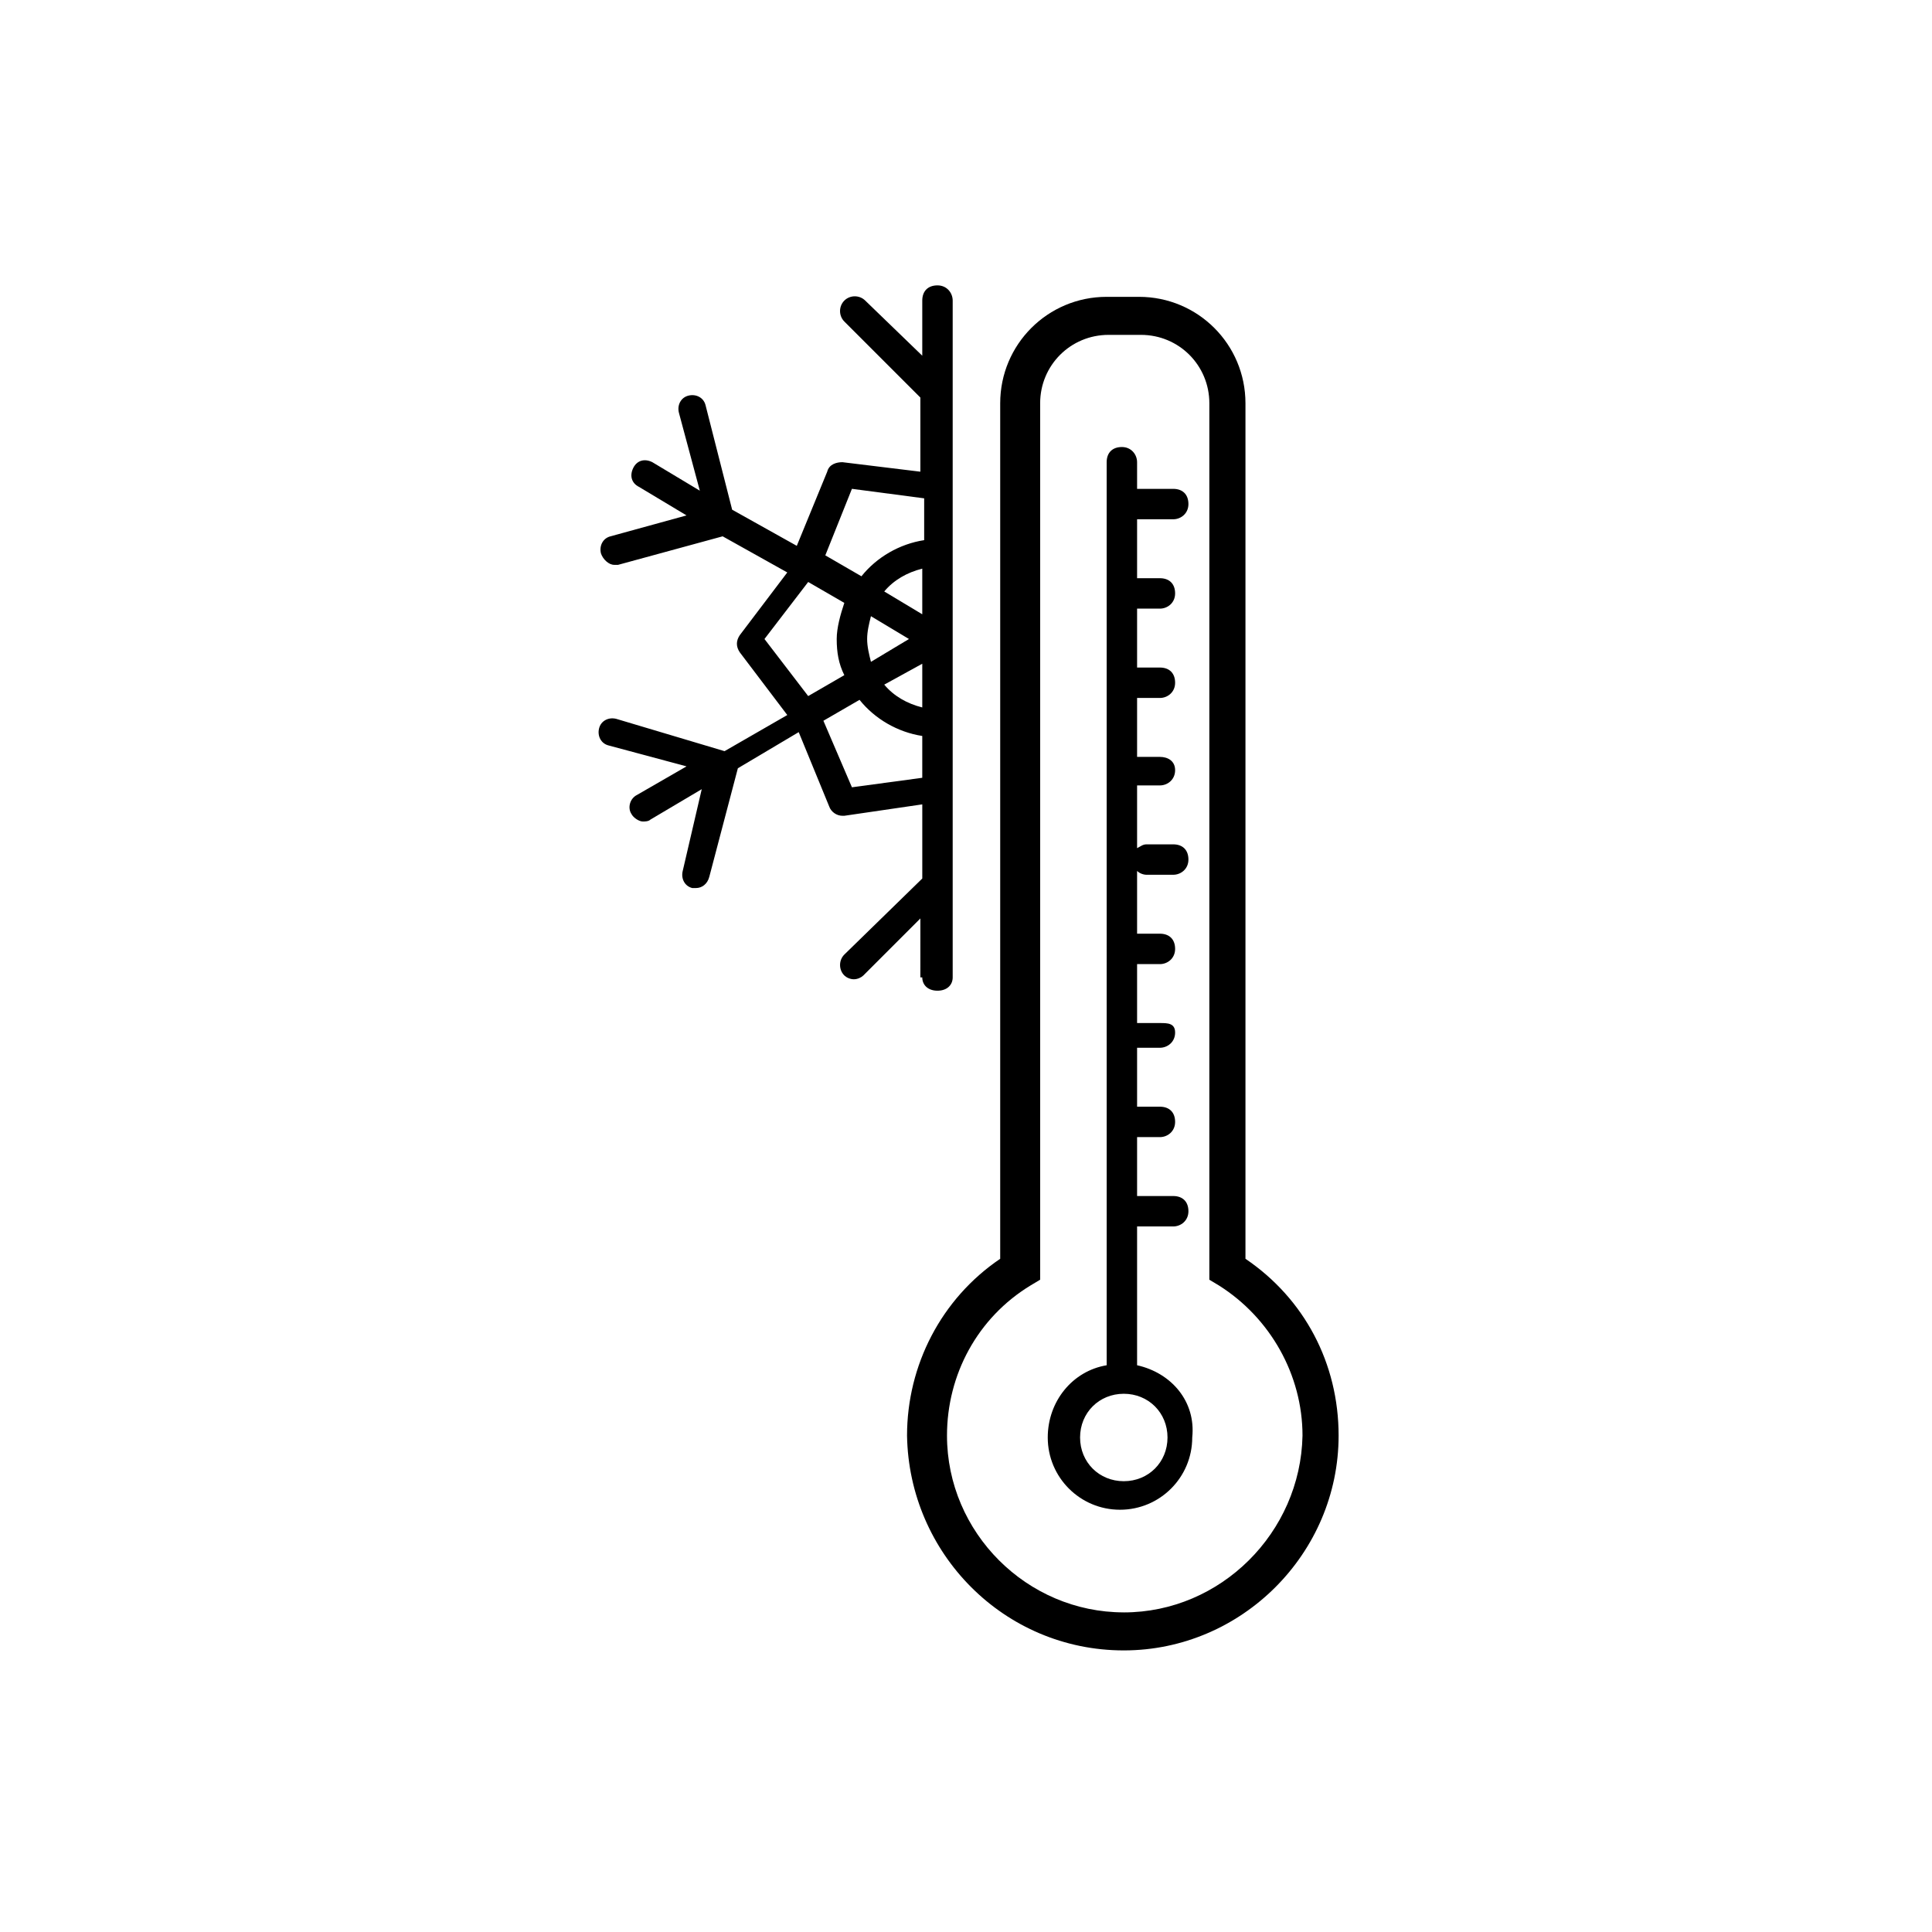
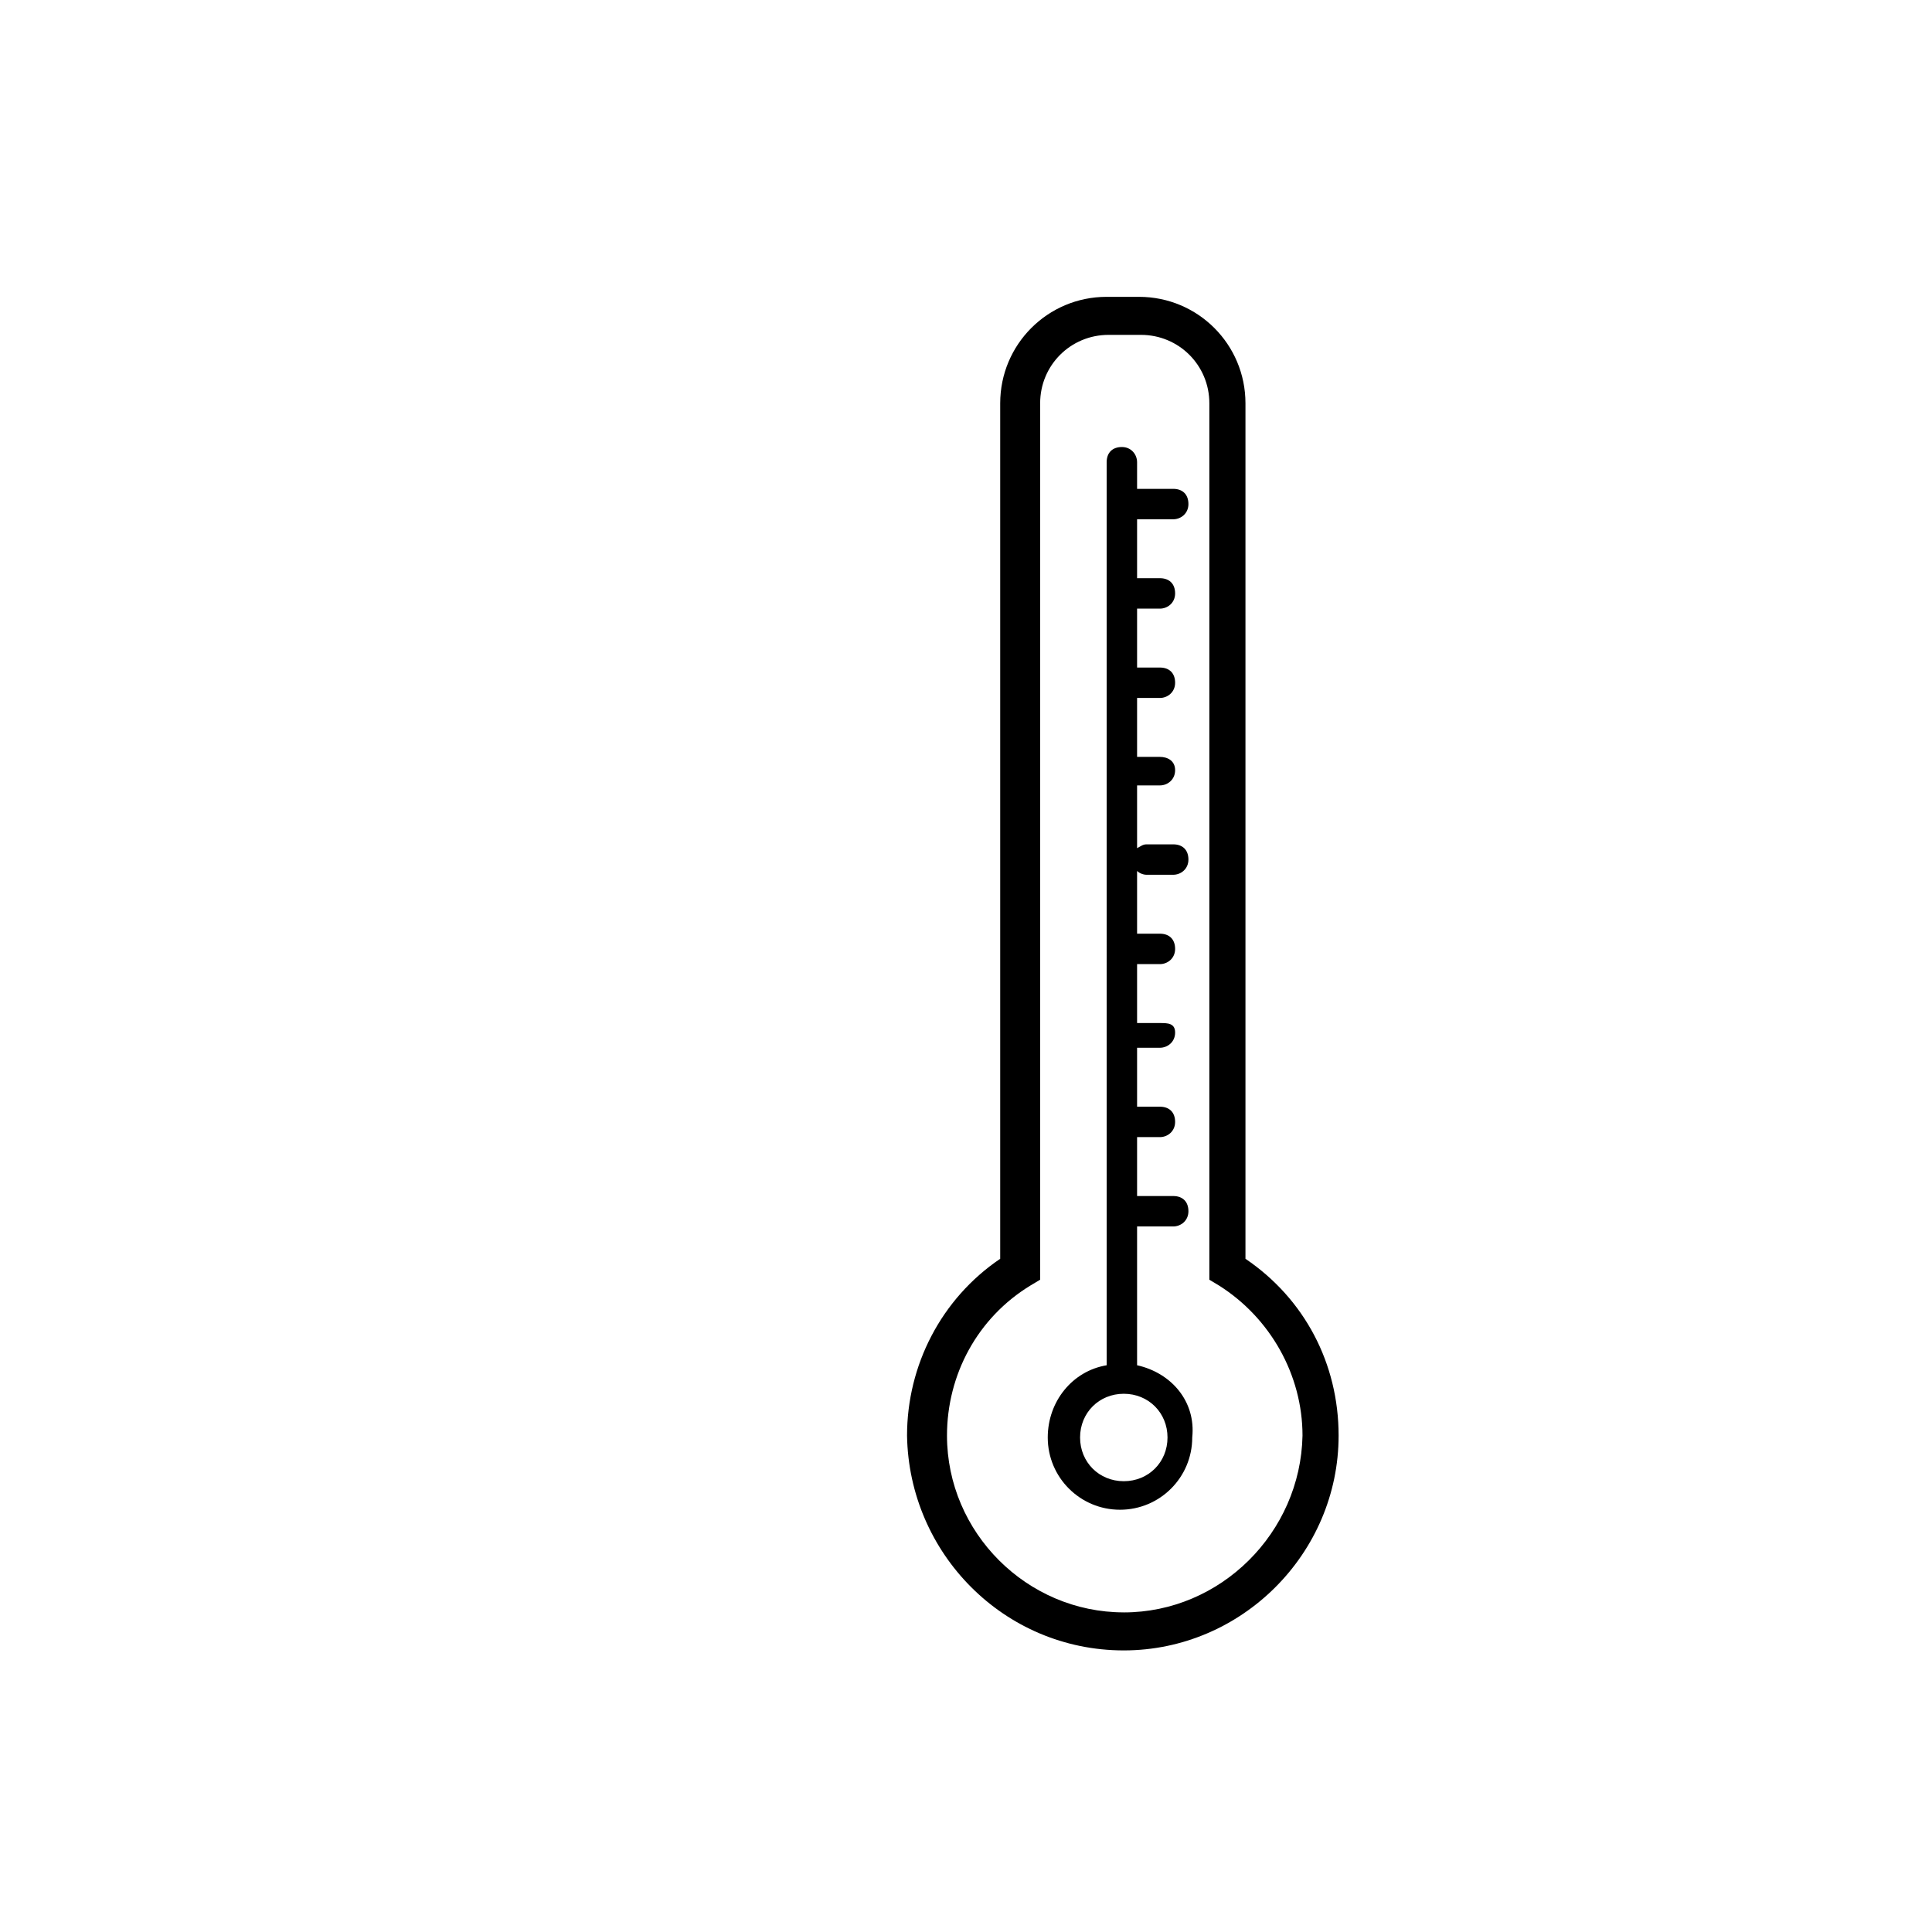
<svg xmlns="http://www.w3.org/2000/svg" fill="#000000" width="800px" height="800px" version="1.1" viewBox="144 144 512 512">
  <g>
    <path d="m445.34 505.8v-36.777h9.574c2.016 0 4.031-1.512 4.031-4.031s-1.512-4.031-4.031-4.031l-9.574 0.004v-15.617h6.047c2.016 0 4.031-1.512 4.031-4.031s-1.512-4.031-4.031-4.031h-6.047v-15.617h6.047c2.016 0 4.031-1.512 4.031-4.031 0-2.519-2.016-2.519-4.031-2.519h-6.047v-15.617h6.047c2.016 0 4.031-1.512 4.031-4.031 0-2.519-1.512-4.031-4.031-4.031h-6.047v-16.625c0.504 0.504 1.512 1.008 2.519 1.008h7.055c2.016 0 4.031-1.512 4.031-4.031 0-2.519-1.512-4.031-4.031-4.031h-7.055c-1.008 0-1.512 0.504-2.519 1.008v-16.625h6.047c2.016 0 4.031-1.512 4.031-4.031s-2.016-3.527-4.031-3.527h-6.047v-15.617h6.047c2.016 0 4.031-1.512 4.031-4.031 0-2.519-1.512-4.031-4.031-4.031l-6.047 0.004v-15.617h6.047c2.016 0 4.031-1.512 4.031-4.031 0-2.519-1.512-4.031-4.031-4.031h-6.047v-15.617h9.574c2.016 0 4.031-1.512 4.031-4.031s-1.512-4.031-4.031-4.031h-9.574v-7.055c0-2.016-1.512-4.031-4.031-4.031-2.519 0-4.031 1.512-4.031 4.031l0.004 239.31c-9.07 1.512-15.617 9.574-15.617 19.145 0 10.578 8.566 19.145 19.145 19.145s19.145-8.566 19.145-19.145c1.008-9.57-5.543-17.129-14.613-19.145zm-3.523 30.734c-6.551 0-11.586-5.039-11.586-11.586 0-6.551 5.039-11.586 11.586-11.586 6.551 0 11.586 5.039 11.586 11.586 0 6.547-5.039 11.586-11.586 11.586z" />
    <path d="m474.06 477.59v-226.71c0-15.617-12.594-28.215-28.215-28.215h-8.566c-15.617 0-28.215 12.594-28.215 28.215v226.71c-15.617 10.578-24.688 28.215-24.688 46.855 0.508 31.234 25.699 56.93 57.441 56.93 31.234 0 56.93-25.695 56.93-56.93 0-19.148-9.07-36.277-24.688-46.855zm-32.242 93.707c-25.695 0-46.855-21.16-46.855-46.855 0-16.121 8.062-31.234 22.168-39.801l2.519-1.512v-232.25c0-10.078 8.062-18.137 18.137-18.137h8.566c10.078 0 18.137 8.062 18.137 18.137v232.26l2.519 1.512c13.602 8.566 22.168 23.68 22.168 39.801-0.508 25.691-21.668 46.852-47.359 46.852z" />
-     <path d="m388.41 403.02c0 2.016 1.512 3.527 4.031 3.527 2.519 0 4.031-1.512 4.031-3.527v-179.36c0-2.016-1.512-4.031-4.031-4.031-2.519 0-4.031 1.512-4.031 4.031v14.609l-15.113-14.609c-1.512-1.512-4.031-1.512-5.543 0-1.512 1.512-1.512 4.031 0 5.543l20.152 20.152v19.648l-20.656-2.519c-1.512 0-3.527 0.504-4.031 2.519l-8.062 19.648-17.129-9.574-7.055-27.711c-0.504-2.016-2.519-3.023-4.535-2.519-2.016 0.504-3.023 2.519-2.519 4.535l5.543 20.656-12.594-7.559c-2.016-1.008-4.031-0.504-5.039 1.512s-0.504 4.031 1.512 5.039l12.594 7.559-20.152 5.543c-2.016 0.504-3.023 2.519-2.519 4.535 0.504 1.512 2.016 3.023 3.527 3.023h1.008l27.711-7.559 17.129 9.574-12.594 16.625c-1.008 1.512-1.008 3.023 0 4.535l12.594 16.625-16.625 9.574-28.715-8.566c-2.016-0.504-4.031 0.504-4.535 2.519-0.504 2.016 0.504 4.031 2.519 4.535l20.656 5.543-13.098 7.555c-2.016 1.008-2.519 3.527-1.512 5.039 0.504 1.008 2.016 2.016 3.023 2.016 0.504 0 1.512 0 2.016-0.504l13.602-8.062-5.039 21.664c-0.504 2.016 0.504 4.031 2.519 4.535h1.008c1.512 0 3.023-1.008 3.527-3.023l7.559-28.719 16.121-9.574 8.062 19.648c0.504 1.512 2.016 2.519 3.527 2.519h0.504l20.656-3.023v19.648l-20.656 20.152c-1.512 1.512-1.512 4.031 0 5.543 0.504 0.504 1.512 1.008 2.519 1.008 1.008 0 2.016-0.504 2.519-1.008l15.113-15.113-0.004 15.617zm-14.609-89.676c0-2.016 0.504-4.031 1.008-6.047l10.078 6.047-10.078 6.047c-0.504-2.016-1.008-4.031-1.008-6.047zm14.609-6.551-10.078-6.047c2.519-3.023 6.047-5.039 10.078-6.047zm0 13.102v11.586c-4.031-1.008-7.559-3.023-10.078-6.047zm-18.641-46.352 19.145 2.519v11.082c-6.551 1.008-12.594 4.535-16.625 9.574l-9.574-5.543zm-23.176 39.801 11.586-15.113 9.574 5.543c-1.008 3.023-2.016 6.551-2.016 9.574 0 3.527 0.504 6.551 2.016 9.574l-9.574 5.543zm23.176 39.297-7.559-17.633 9.574-5.543c4.031 5.039 10.078 8.566 16.625 9.574v11.082z" />
  </g>
</svg>